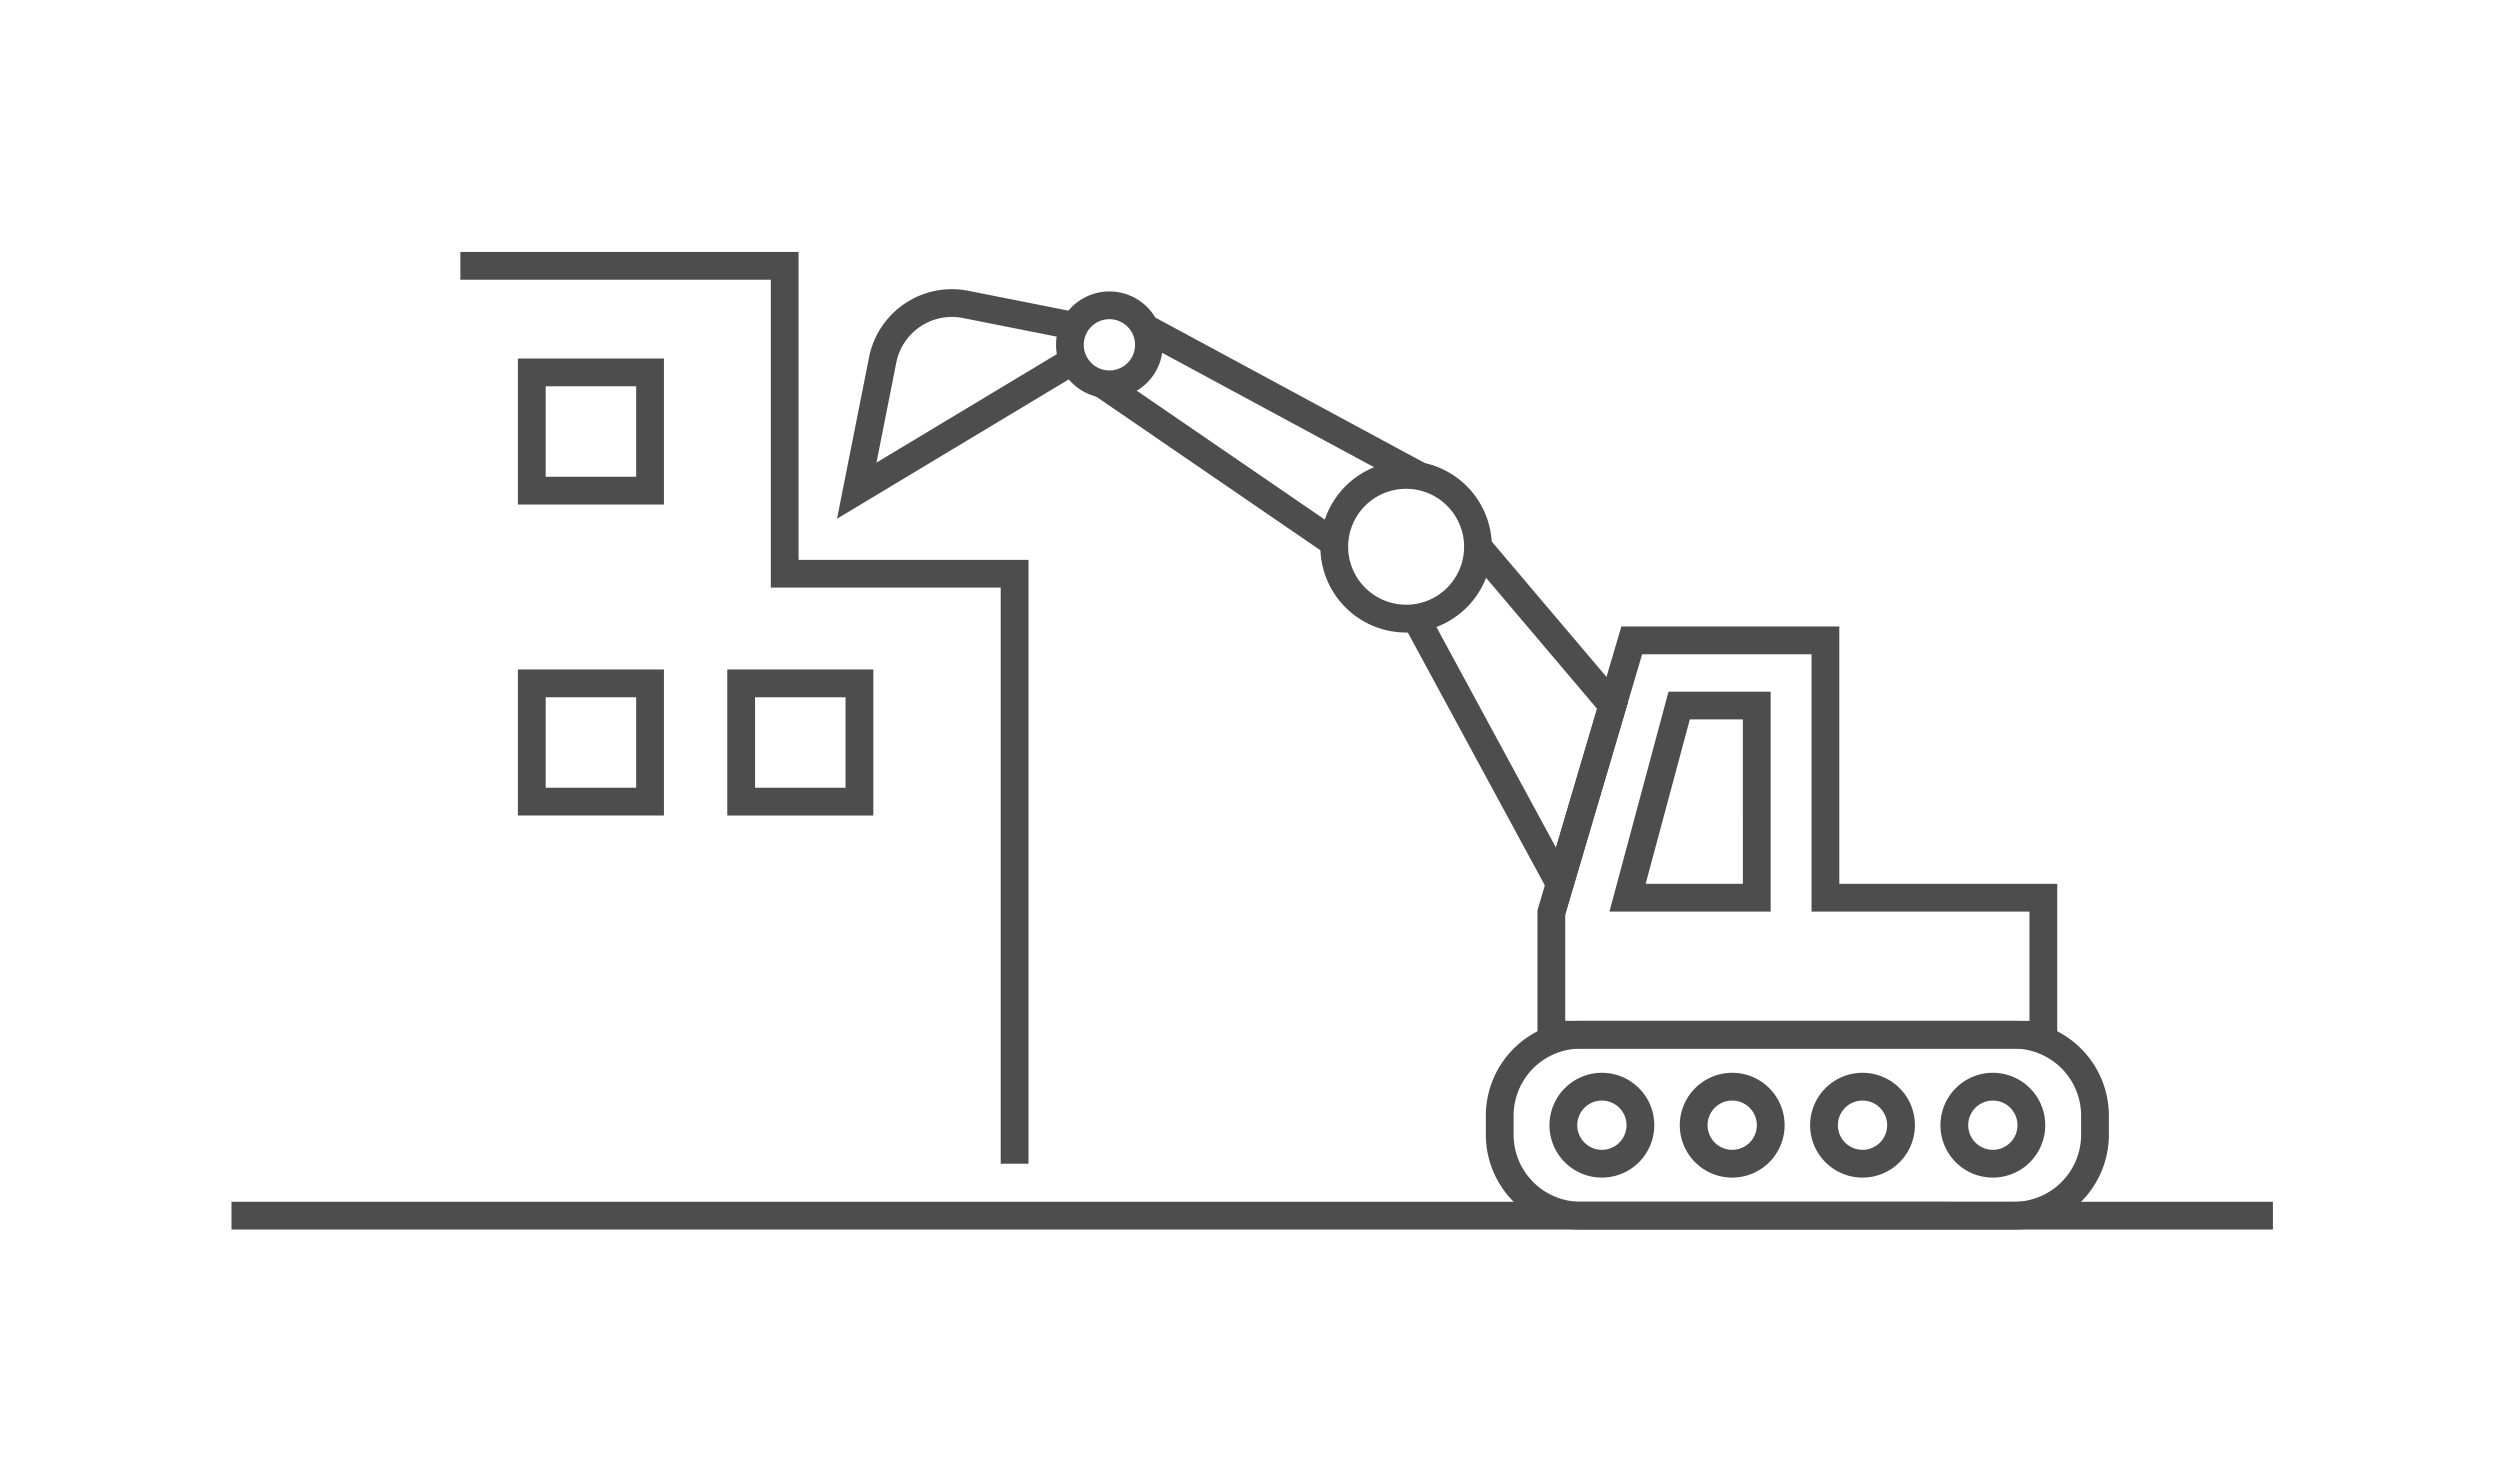
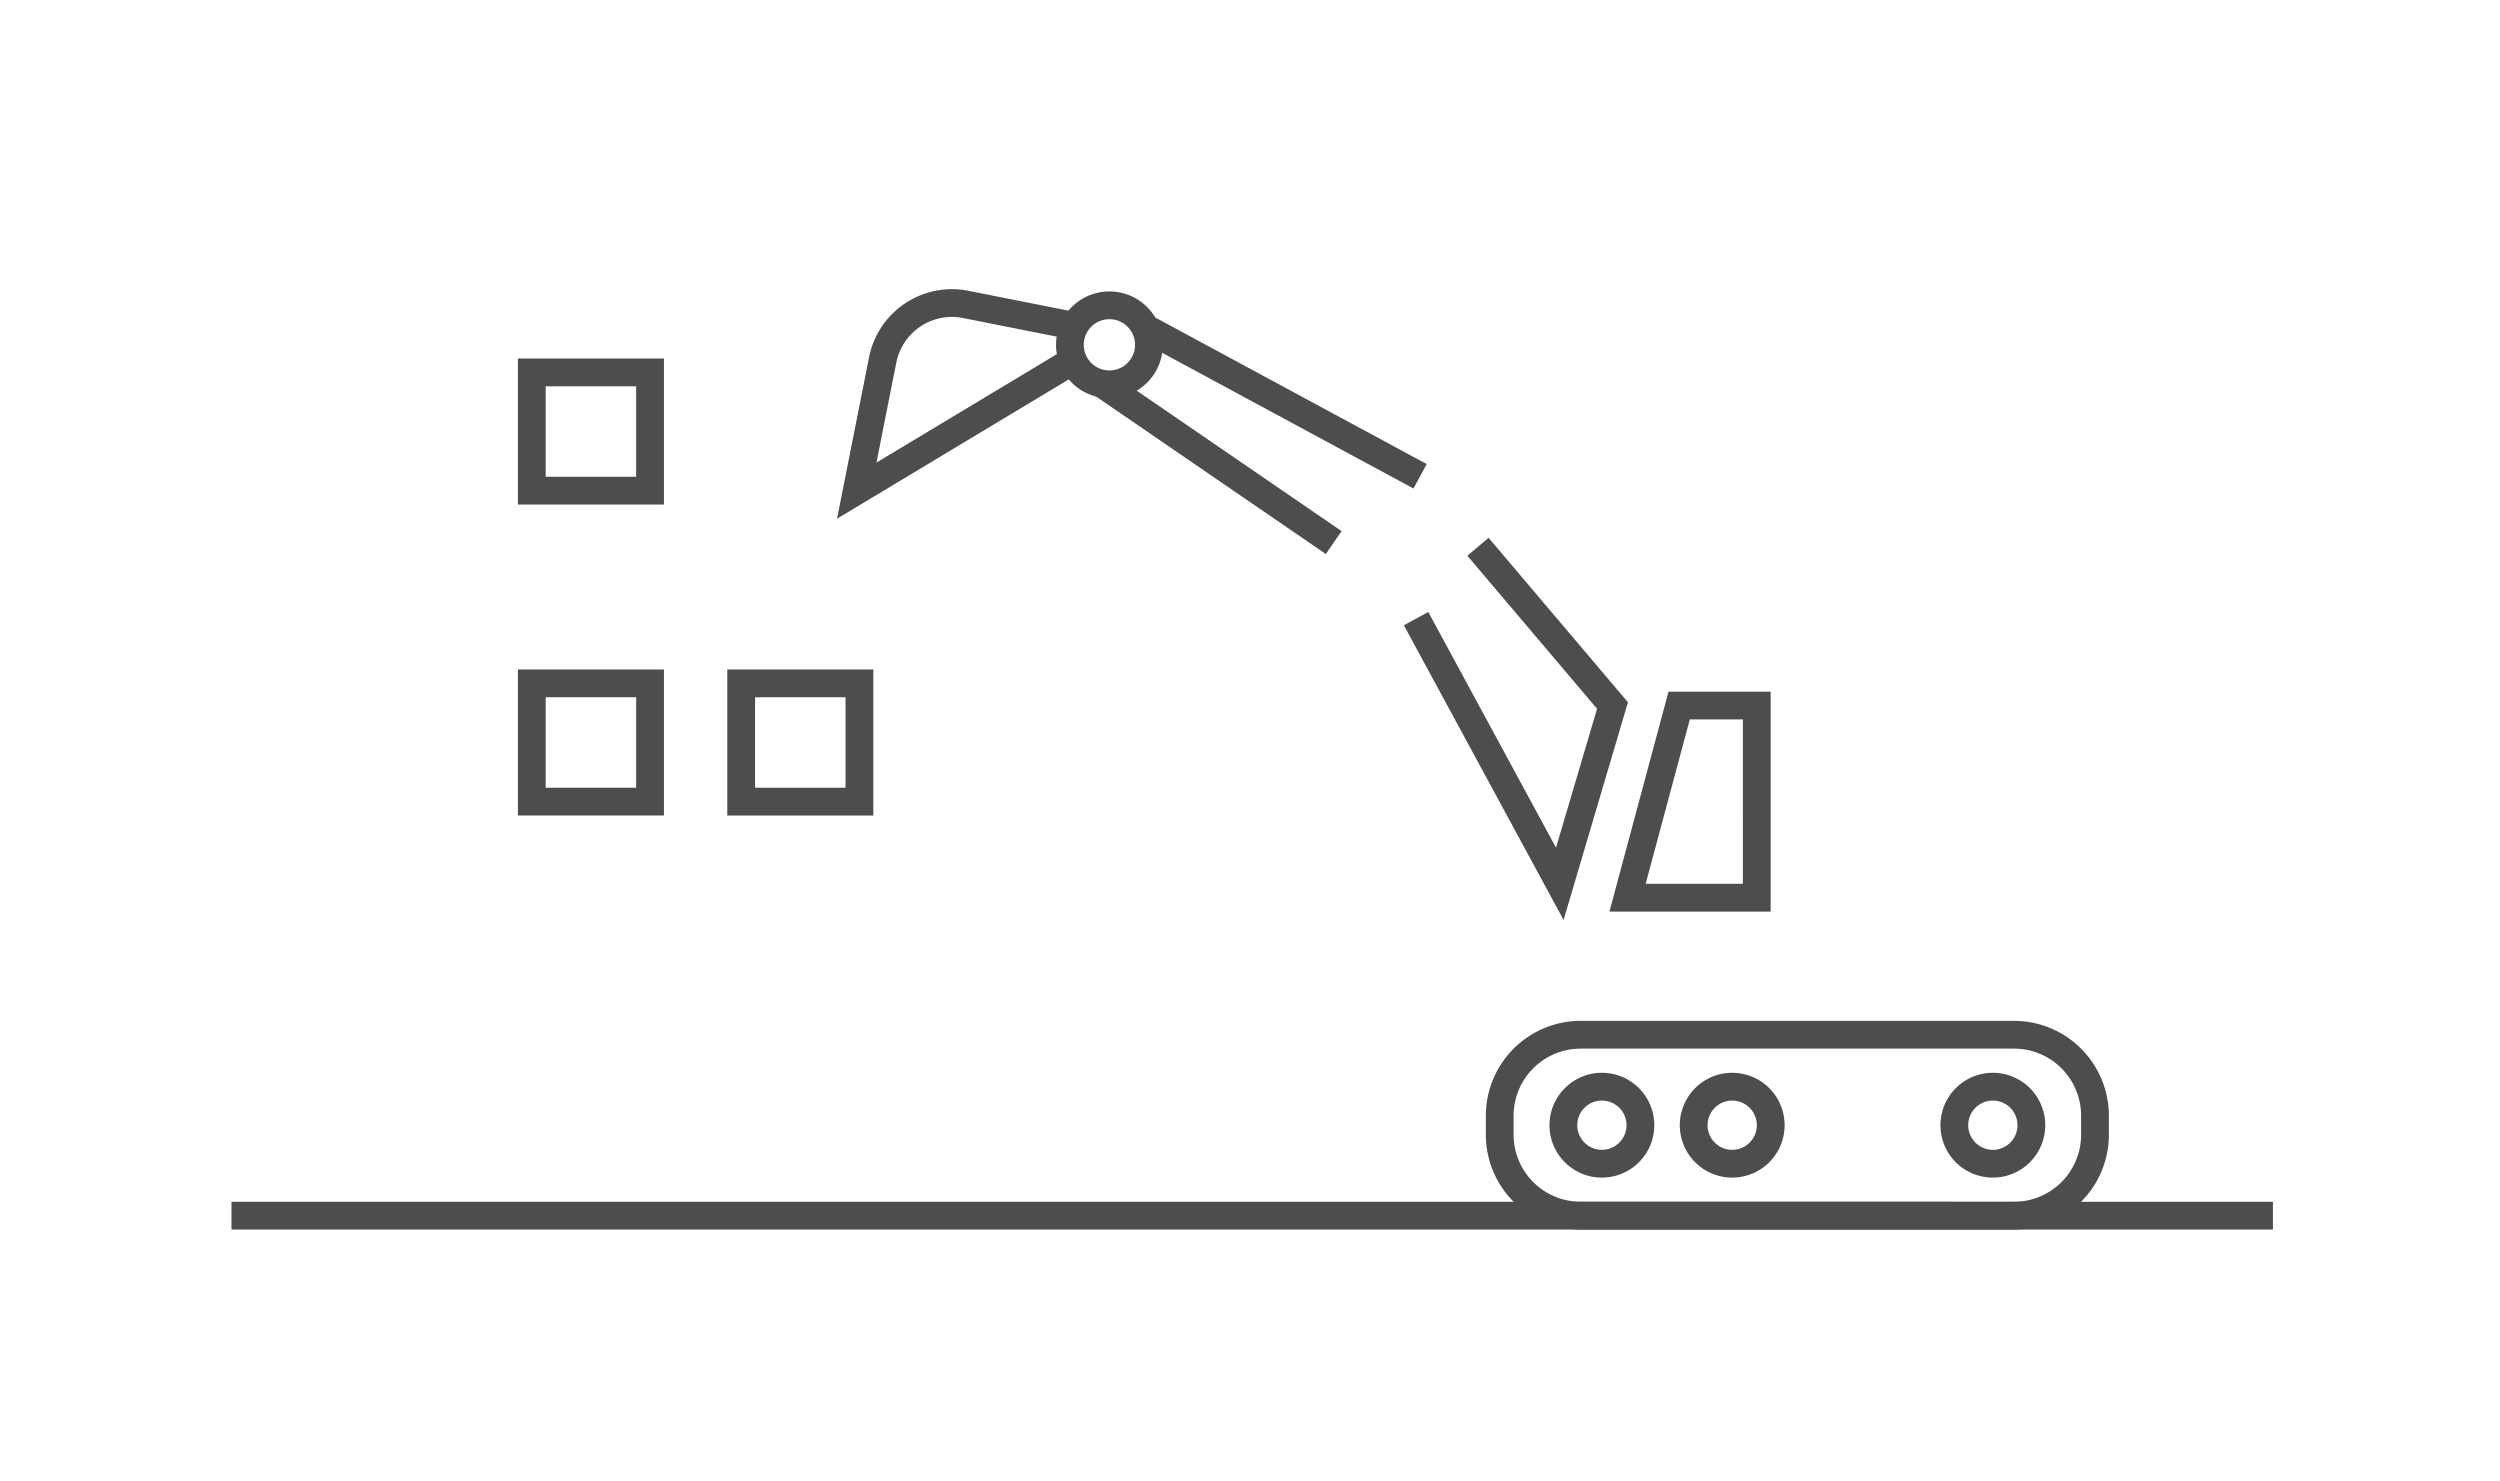
<svg xmlns="http://www.w3.org/2000/svg" width="270" height="160" viewBox="0 0 270 160">
  <rect x="0" y="0" width="270" height="160" fill="#808080" stroke="none" />
  <defs>
    <clipPath id="clip-path">
      <rect id="長方形_9886" data-name="長方形 9886" width="220.475" height="105.582" fill="none" />
    </clipPath>
    <clipPath id="clip-カスタムサイズ_1">
      <rect width="270" height="160" />
    </clipPath>
  </defs>
  <g id="カスタムサイズ_1" data-name="カスタムサイズ – 1" clip-path="url(#clip-カスタムサイズ_1)">
    <rect width="270" height="160" fill="#fff" />
    <g id="グループ_15731" data-name="グループ 15731">
-       <rect id="白枠" width="270" height="160" fill="#fff" />
      <g id="illust" transform="translate(25 27.209)">
-         <path id="パス_37598" data-name="パス 37598" d="M197.182,86.042H141.046V71.107l9.064-30.658h23.535V68.243h23.537Zm-53.136-3h50.136v-11.8H170.645V43.449H152.352l-8.306,28.092Z" fill="#4d4d4d" />
        <path id="パス_37599" data-name="パス 37599" d="M155.2,47.488H166.23V71.243H148.82Zm8.029,3H157.5l-4.769,17.755h10.5Z" fill="#4d4d4d" />
        <path id="線_6269" data-name="線 6269" d="M24.2,18.406-.848,1.237l1.7-2.475L25.9,15.932Z" transform="translate(93.99 14.219)" fill="#4d4d4d" />
        <path id="線_6270" data-name="線 6270" d="M29.006,17.362-.713,1.32.713-1.32,30.432,14.722Z" transform="translate(98.651 8.188)" fill="#4d4d4d" />
        <path id="パス_37600" data-name="パス 37600" d="M143.867,72.149l-17.25-31.831,2.638-1.429L143.048,64.34l4.435-15L133.477,32.812l2.289-1.939,15.053,17.764Z" fill="#4d4d4d" />
        <g id="グループ_15730" data-name="グループ 15730">
          <g id="グループ_15729" data-name="グループ 15729" clip-path="url(#clip-path)">
            <path id="パス_37601" data-name="パス 37601" d="M65.4,28.812l3.459-17.445A9.131,9.131,0,0,1,79.579,4.195l11.592,2.3-.583,2.943L79,7.137A6.128,6.128,0,0,0,71.8,11.951l-2.141,10.8,20.47-12.309,1.546,2.571Z" fill="#4d4d4d" />
            <path id="パス_37602" data-name="パス 37602" d="M94.824,15.8A5.807,5.807,0,0,1,93.7,15.69,5.767,5.767,0,0,1,94.815,4.266a5.8,5.8,0,0,1,1.127.111A5.767,5.767,0,0,1,94.824,15.8Zm-.01-8.536a2.767,2.767,0,0,0-.534,5.482,2.8,2.8,0,0,0,.543.054,2.768,2.768,0,0,0-.01-5.536Z" fill="#4d4d4d" />
-             <path id="パス_37603" data-name="パス 37603" d="M126.86,22.582a9.261,9.261,0,1,1-9.26,9.261A9.271,9.271,0,0,1,126.86,22.582Zm0,15.522a6.261,6.261,0,1,0-6.26-6.261A6.268,6.268,0,0,0,126.86,38.1Z" fill="#4d4d4d" />
            <path id="長方形_9882" data-name="長方形 9882" d="M8.737-1.5H55.552A10.249,10.249,0,0,1,65.789,8.737V10.8A10.249,10.249,0,0,1,55.552,21.039H8.737A10.249,10.249,0,0,1-1.5,10.8V8.737A10.249,10.249,0,0,1,8.737-1.5ZM55.552,18.039A7.245,7.245,0,0,0,62.789,10.8V8.737A7.245,7.245,0,0,0,55.552,1.5H8.737A7.245,7.245,0,0,0,1.5,8.737V10.8a7.245,7.245,0,0,0,7.237,7.237Z" transform="translate(136.97 84.543)" fill="#4d4d4d" />
            <path id="楕円形_6124" data-name="楕円形 6124" d="M4.16-1.5A5.66,5.66,0,1,1-1.5,4.16,5.666,5.666,0,0,1,4.16-1.5Zm0,8.32A2.66,2.66,0,1,0,1.5,4.16,2.663,2.663,0,0,0,4.16,6.82Z" transform="translate(143.843 90.152)" fill="#4d4d4d" />
            <path id="楕円形_6125" data-name="楕円形 6125" d="M4.16-1.5A5.66,5.66,0,1,1-1.5,4.16,5.666,5.666,0,0,1,4.16-1.5Zm0,8.32A2.66,2.66,0,1,0,1.5,4.16,2.663,2.663,0,0,0,4.16,6.82Z" transform="translate(157.917 90.152)" fill="#4d4d4d" />
-             <path id="楕円形_6126" data-name="楕円形 6126" d="M4.16-1.5A5.66,5.66,0,1,1-1.5,4.16,5.666,5.666,0,0,1,4.16-1.5Zm0,8.32A2.66,2.66,0,1,0,1.5,4.16,2.663,2.663,0,0,0,4.16,6.82Z" transform="translate(171.992 90.152)" fill="#4d4d4d" />
            <path id="楕円形_6127" data-name="楕円形 6127" d="M4.16-1.5A5.66,5.66,0,1,1-1.5,4.16,5.666,5.666,0,0,1,4.16-1.5Zm0,8.32A2.66,2.66,0,1,0,1.5,4.16,2.663,2.663,0,0,0,4.16,6.82Z" transform="translate(186.067 90.152)" fill="#4d4d4d" />
-             <path id="パス_37604" data-name="パス 37604" d="M86.076,98.472h-3V36.254H58.247V3H24.719V0H61.247V33.254H86.076Z" fill="#4d4d4d" />
            <path id="長方形_9883" data-name="長方形 9883" d="M-1.5-1.5H14.271V14.271H-1.5Zm12.771,3H1.5v9.771h9.771Z" transform="translate(32.434 13.01)" fill="#4d4d4d" />
            <path id="長方形_9884" data-name="長方形 9884" d="M-1.5-1.5H14.271V14.271H-1.5Zm12.771,3H1.5v9.771h9.771Z" transform="translate(32.434 46.595)" fill="#4d4d4d" />
            <path id="長方形_9885" data-name="長方形 9885" d="M-1.5-1.5H14.271V14.271H-1.5Zm12.771,3H1.5v9.771h9.771Z" transform="translate(55.047 46.595)" fill="#4d4d4d" />
            <path id="線_6271" data-name="線 6271" d="M220.475,1.5H0v-3H220.475Z" transform="translate(0 104.082)" fill="#4d4d4d" />
          </g>
        </g>
      </g>
    </g>
  </g>
</svg>